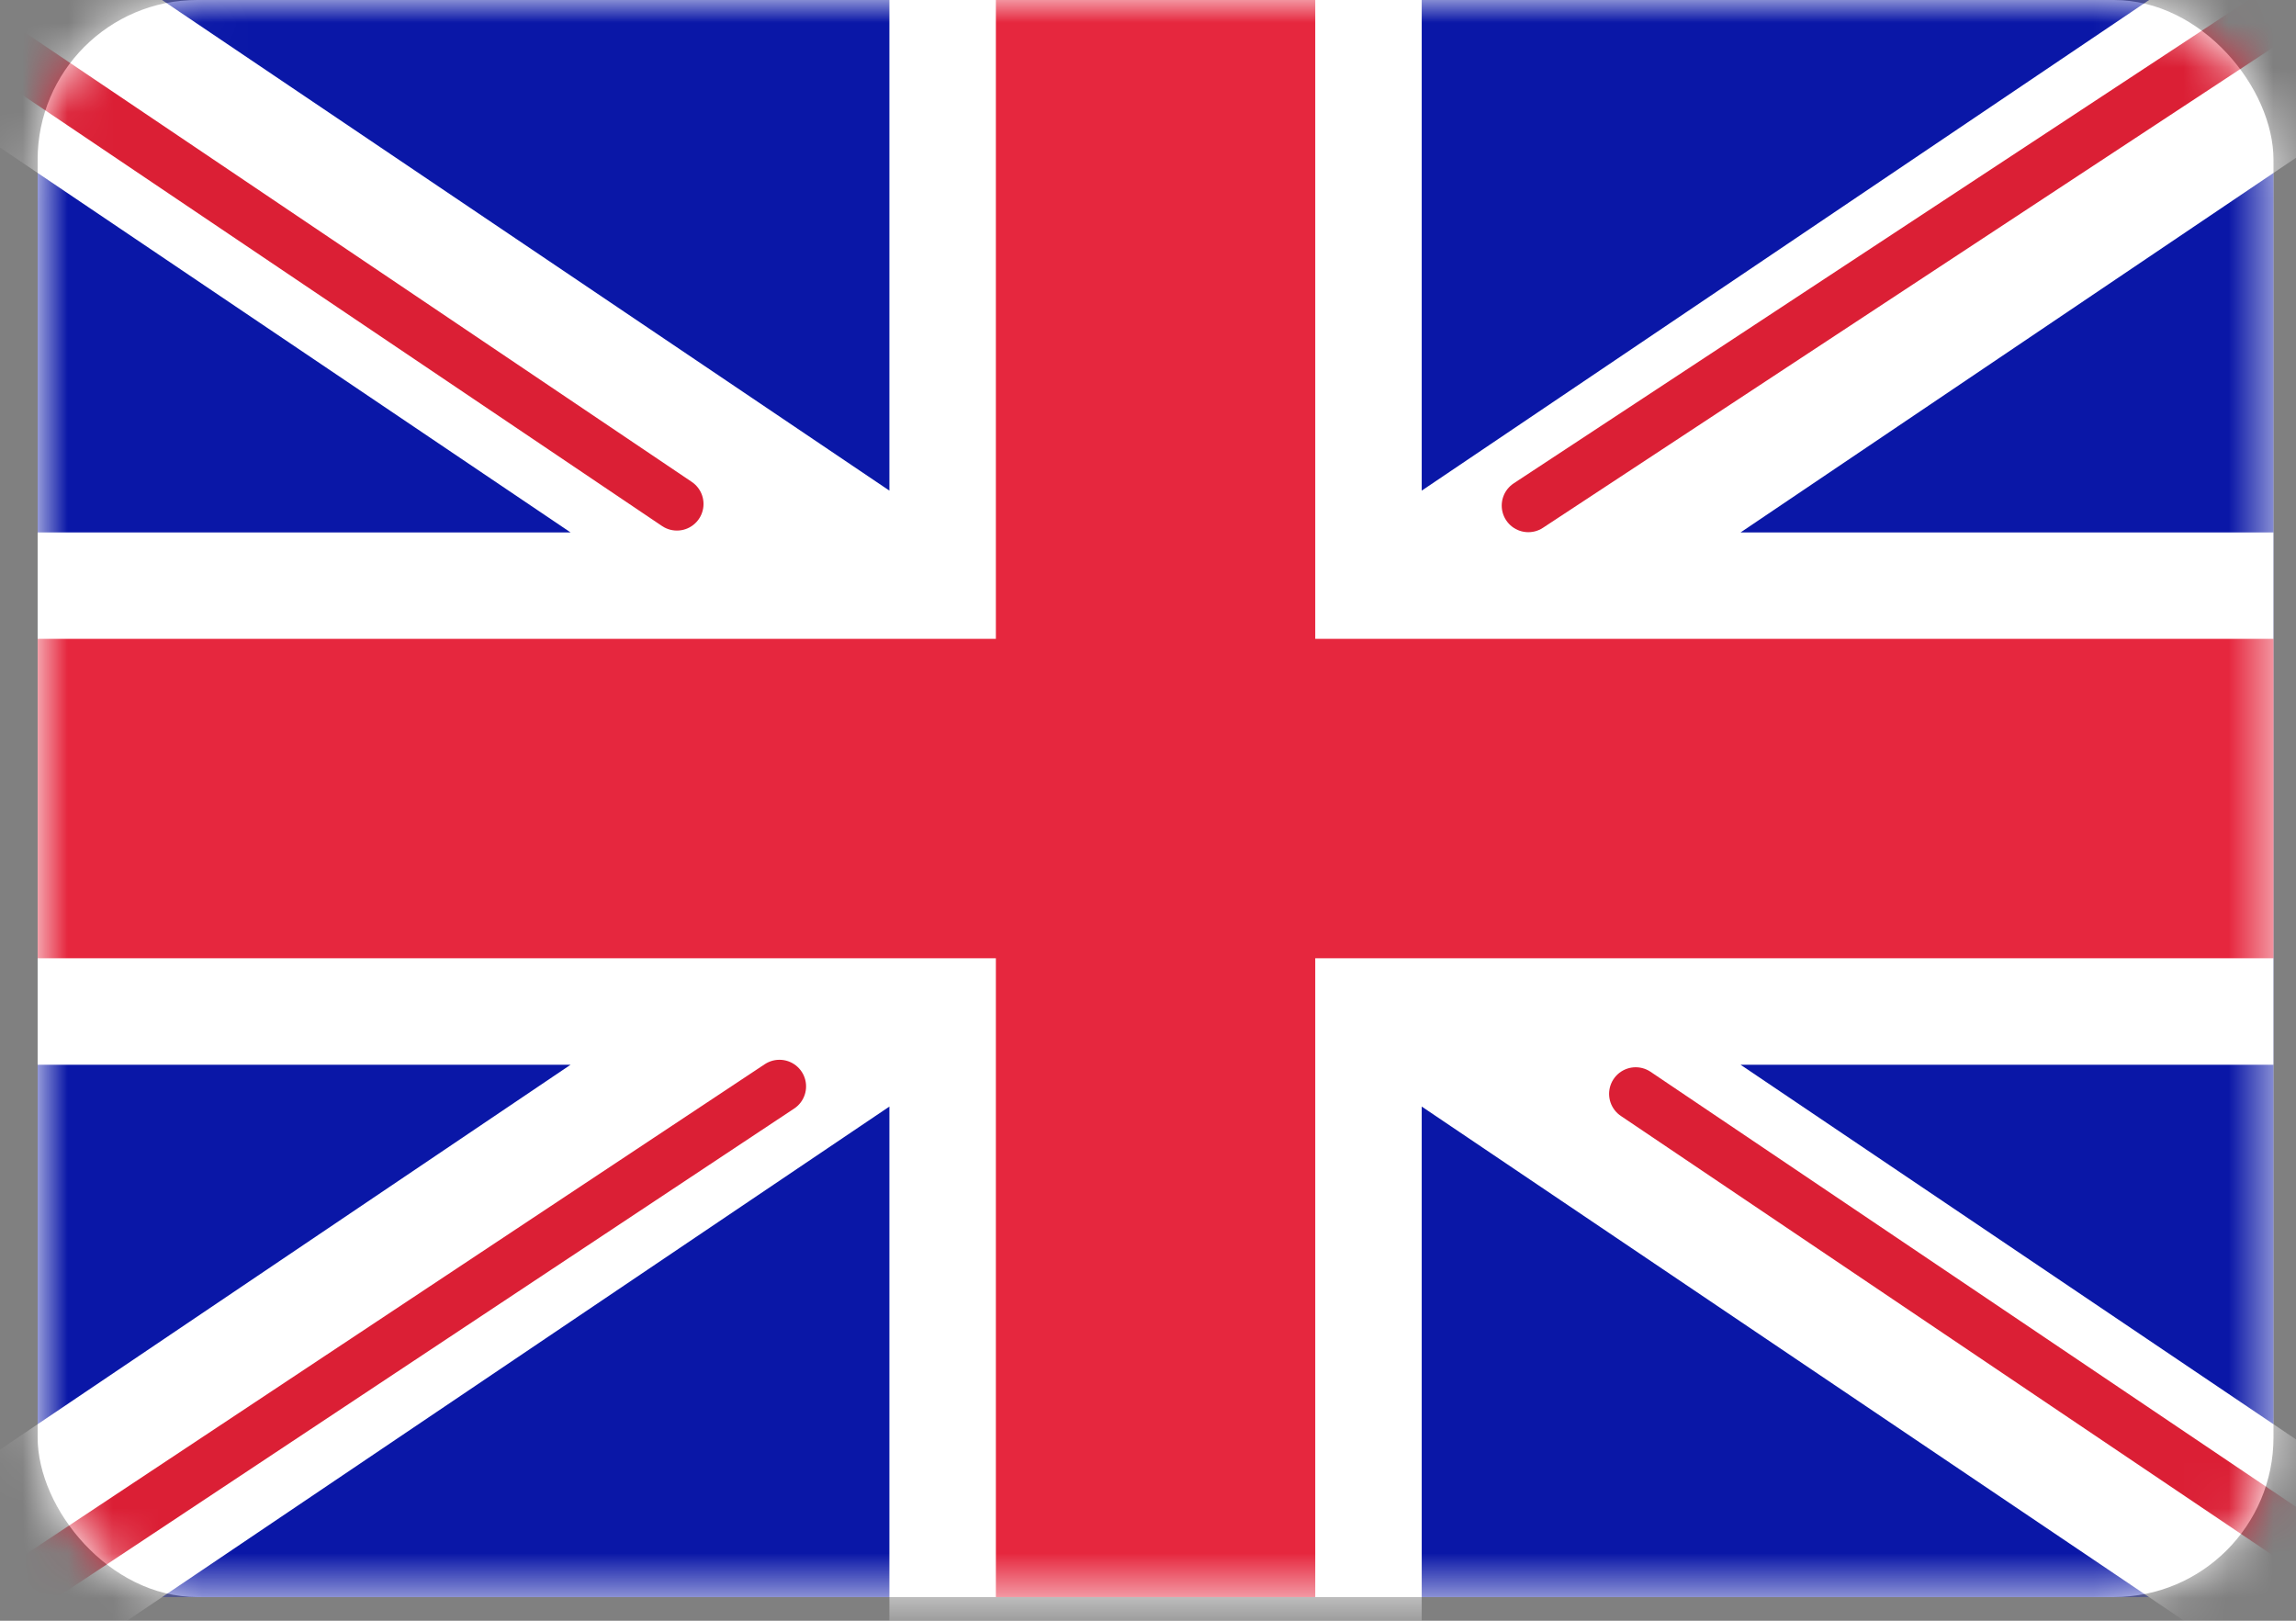
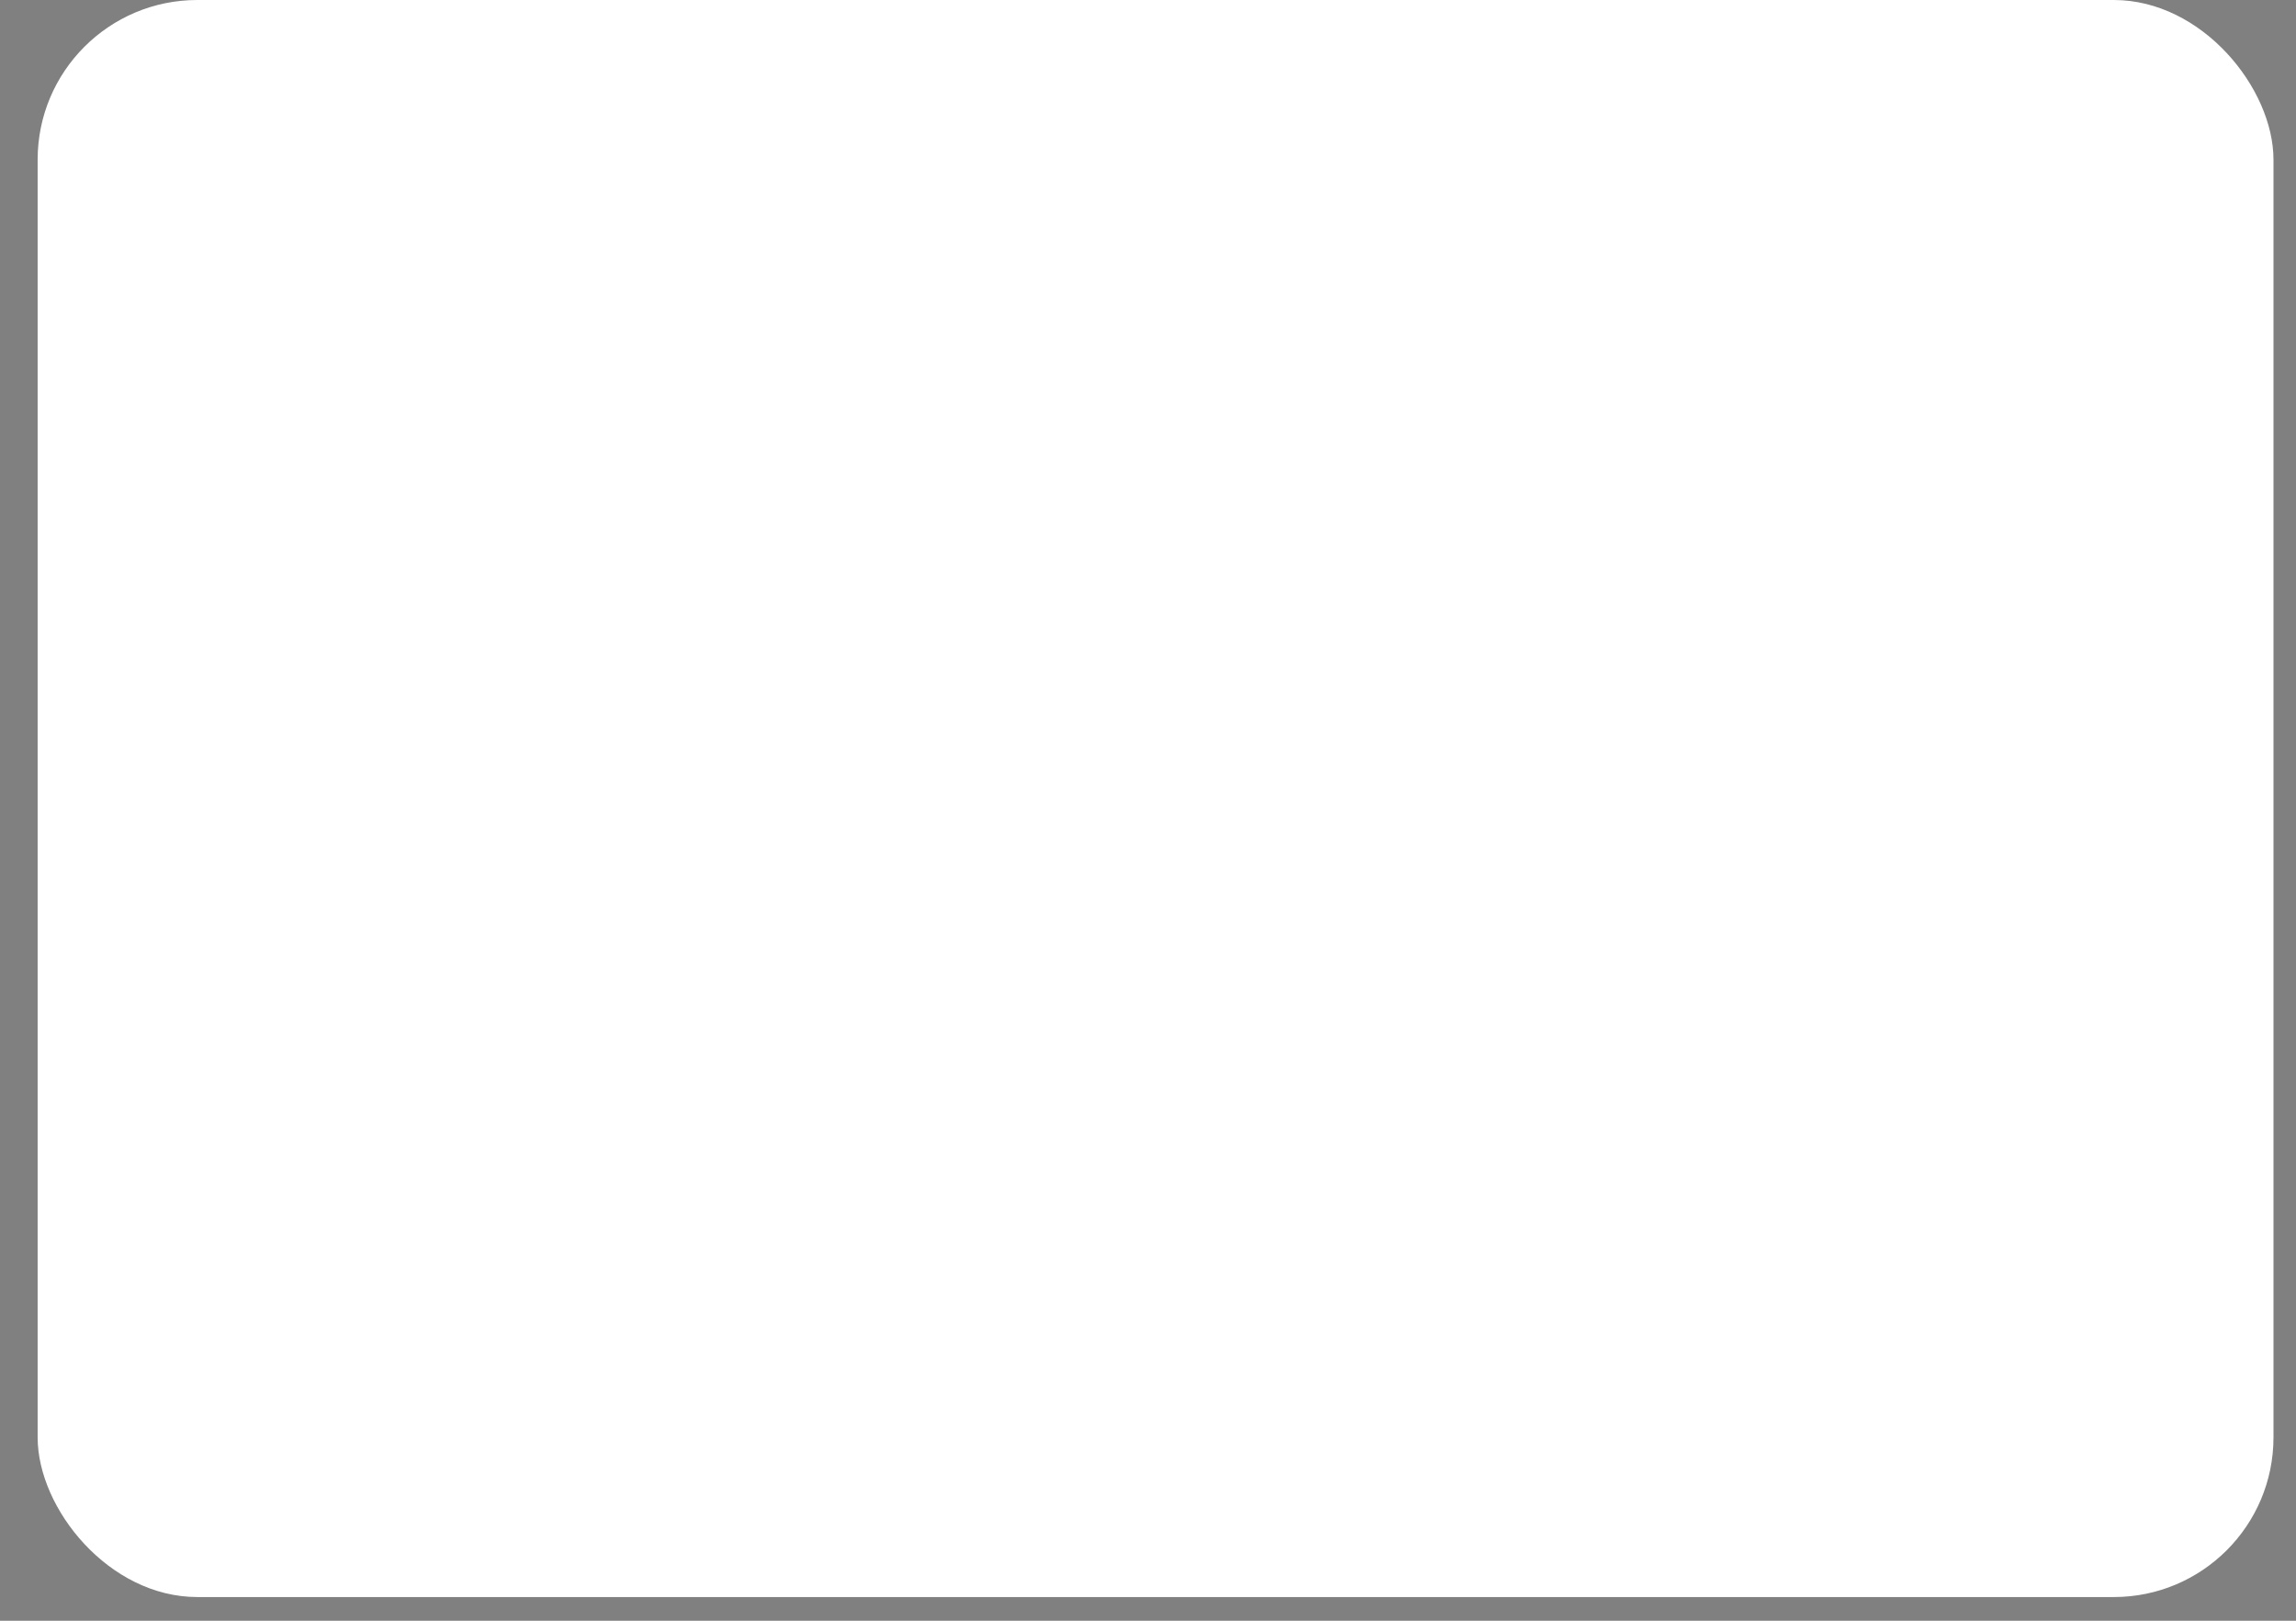
<svg xmlns="http://www.w3.org/2000/svg" width="51" height="36" viewBox="0 0 51 36" fill="none">
  <rect x="0" y="0" width="51" height="36" fill="#808080" stroke="none" />
  <rect x="0.836" width="49.664" height="35.474" rx="3.547" fill="white" />
  <mask id="mask0_446_1752" style="mask-type:alpha" maskUnits="userSpaceOnUse" x="0" y="0" width="51" height="36">
-     <rect x="0.836" width="49.664" height="35.474" rx="3.547" fill="white" />
-   </mask>
+     </mask>
  <g mask="url(#mask0_446_1752)">
-     <rect x="0.836" width="49.664" height="35.474" fill="#0A17A7" />
-     <path fill-rule="evenodd" clip-rule="evenodd" d="M12.673 23.651L-4.083 34.953L-1.438 38.874L19.756 24.579V37.84H31.58V24.579L52.775 38.875L55.42 34.954L38.663 23.651H50.5V11.826H38.663L55.42 0.523L52.775 -3.398L31.58 10.898V-2.364H19.756V10.898L-1.439 -3.398L-4.083 0.523L12.673 11.826H0.836V23.651H12.673Z" fill="white" />
-     <path d="M33.948 11.23L56.413 -3.549" stroke="#DB1F35" stroke-width="1.182" stroke-linecap="round" />
    <path d="M36.333 24.297L56.472 37.871" stroke="#DB1F35" stroke-width="1.182" stroke-linecap="round" />
-     <path d="M15.036 11.194L-5.971 -2.963" stroke="#DB1F35" stroke-width="1.182" stroke-linecap="round" />
    <path d="M17.314 24.131L-5.971 39.572" stroke="#DB1F35" stroke-width="1.182" stroke-linecap="round" />
    <path fill-rule="evenodd" clip-rule="evenodd" d="M0.836 21.285H22.121V35.474H29.215V21.285H50.5V14.19H29.215V0H22.121V14.19H0.836V21.285Z" fill="#E6273E" />
  </g>
</svg>